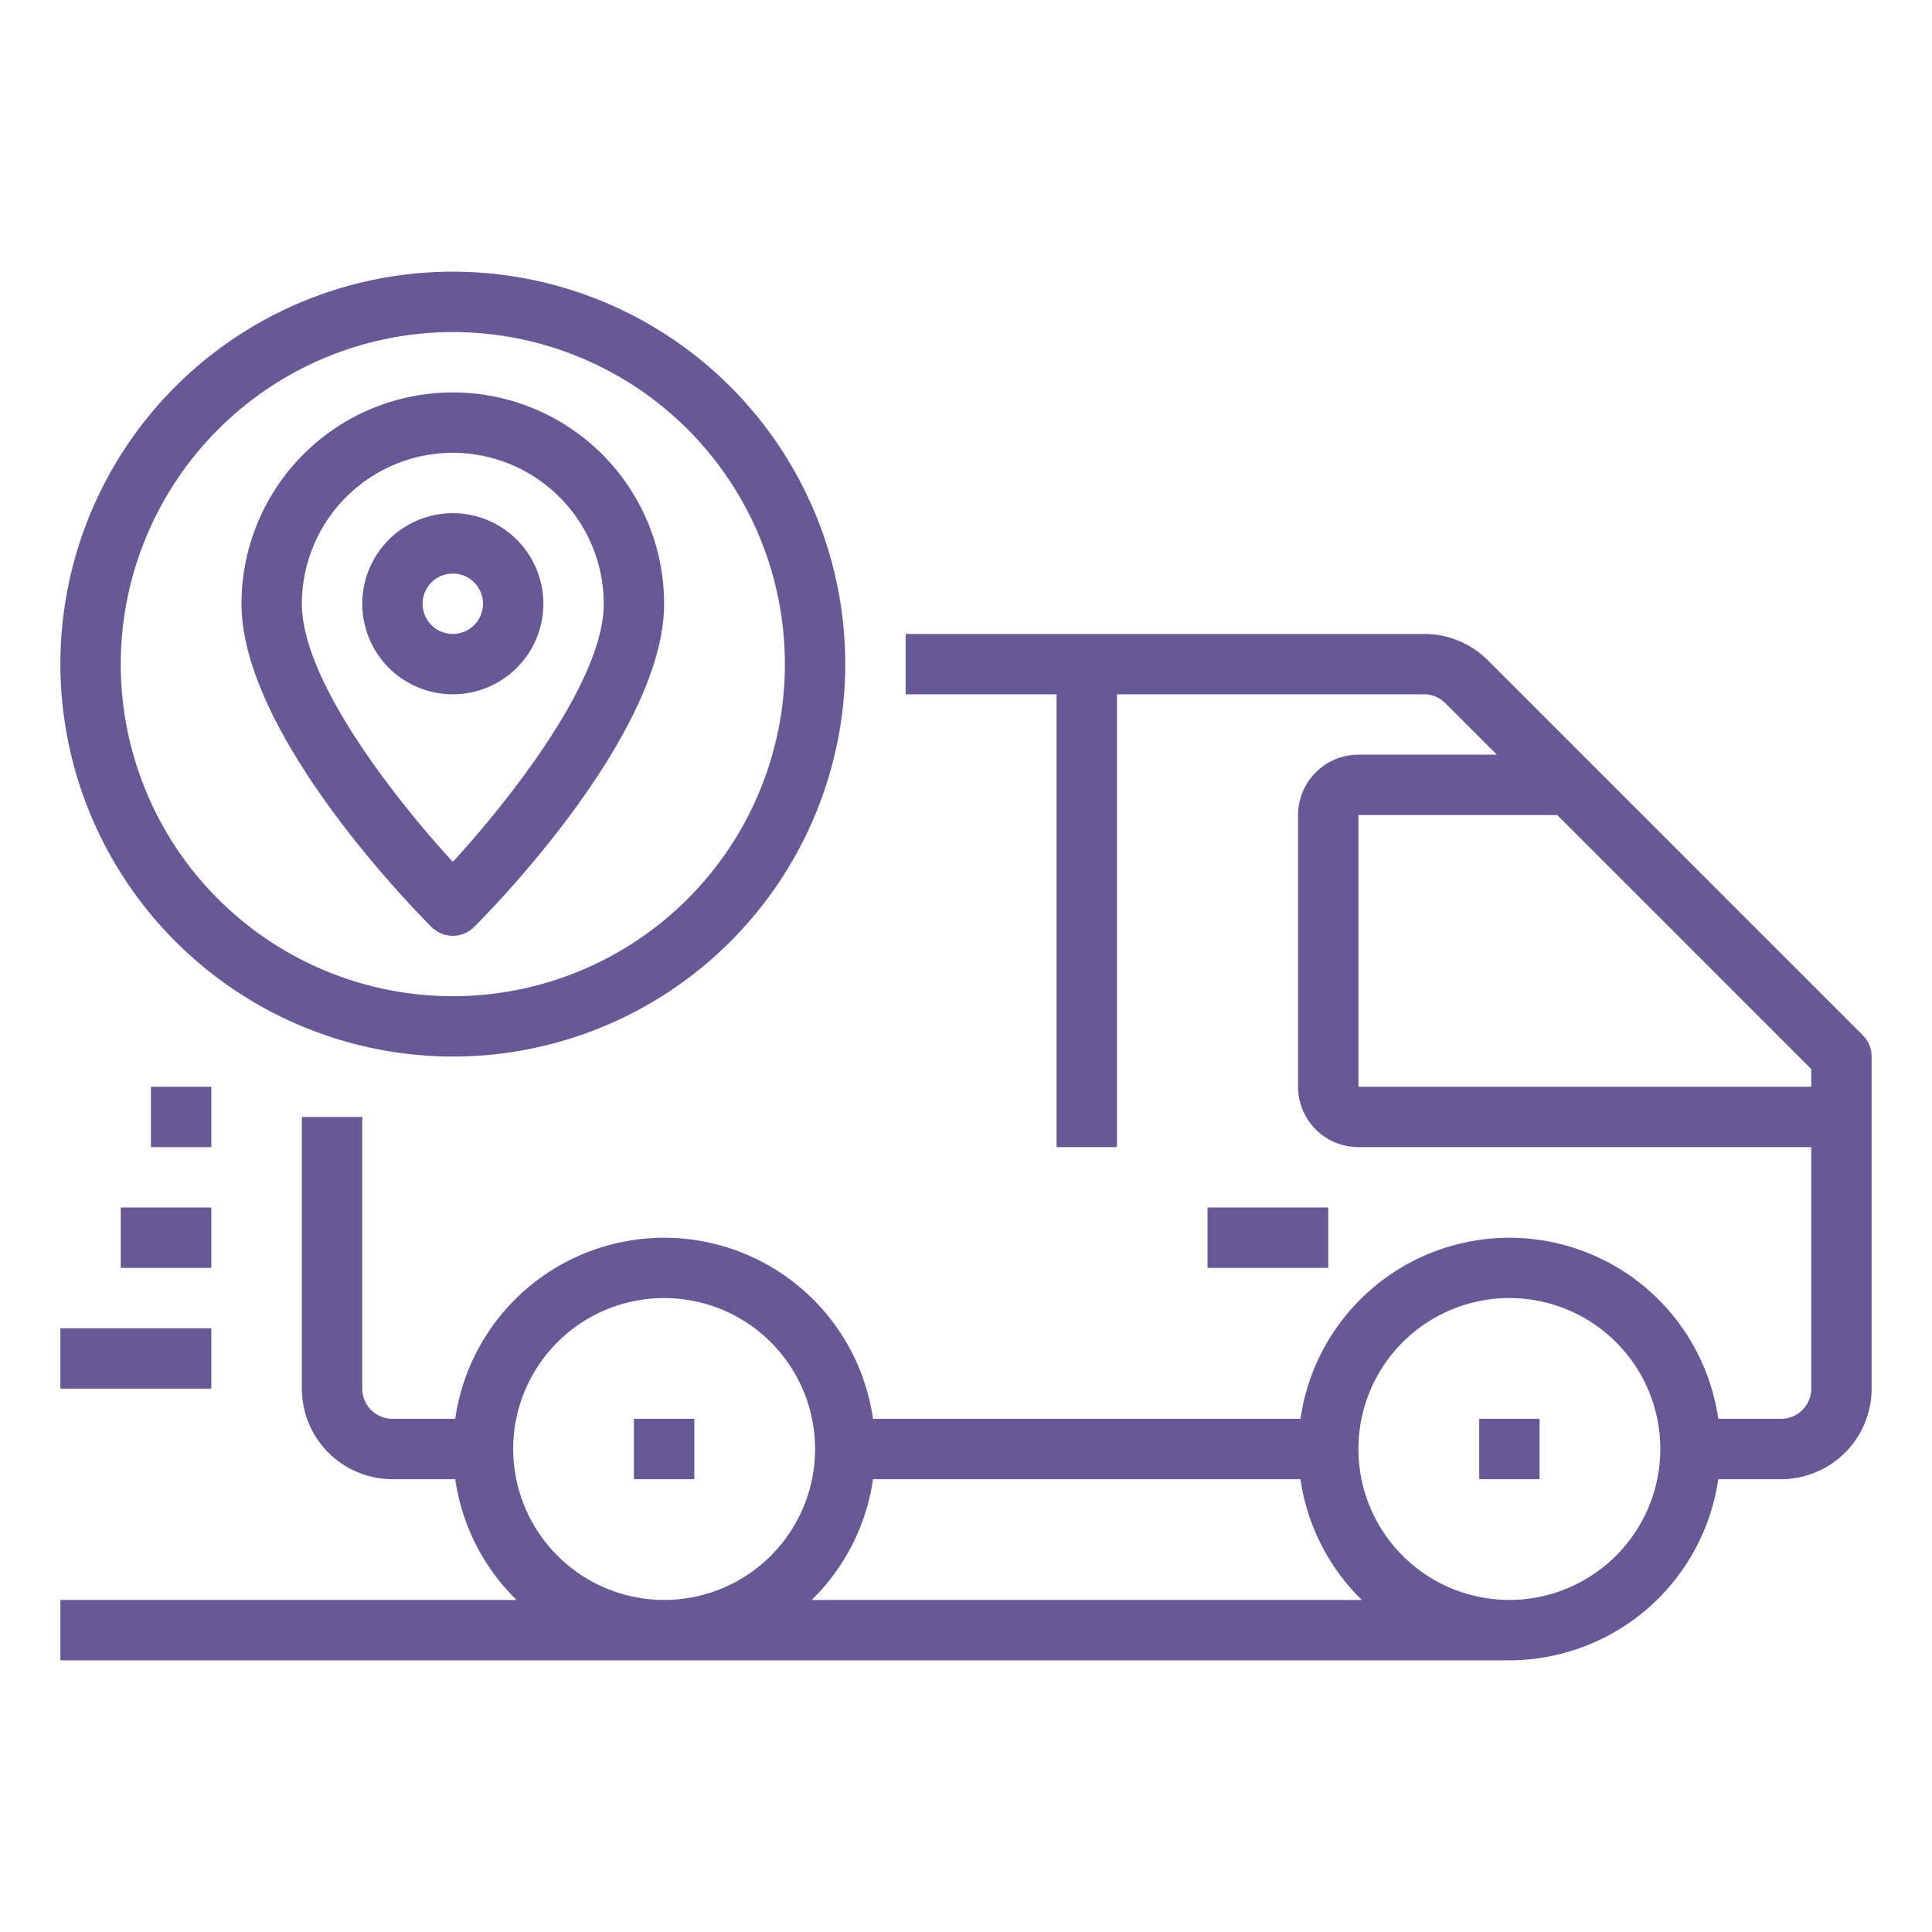
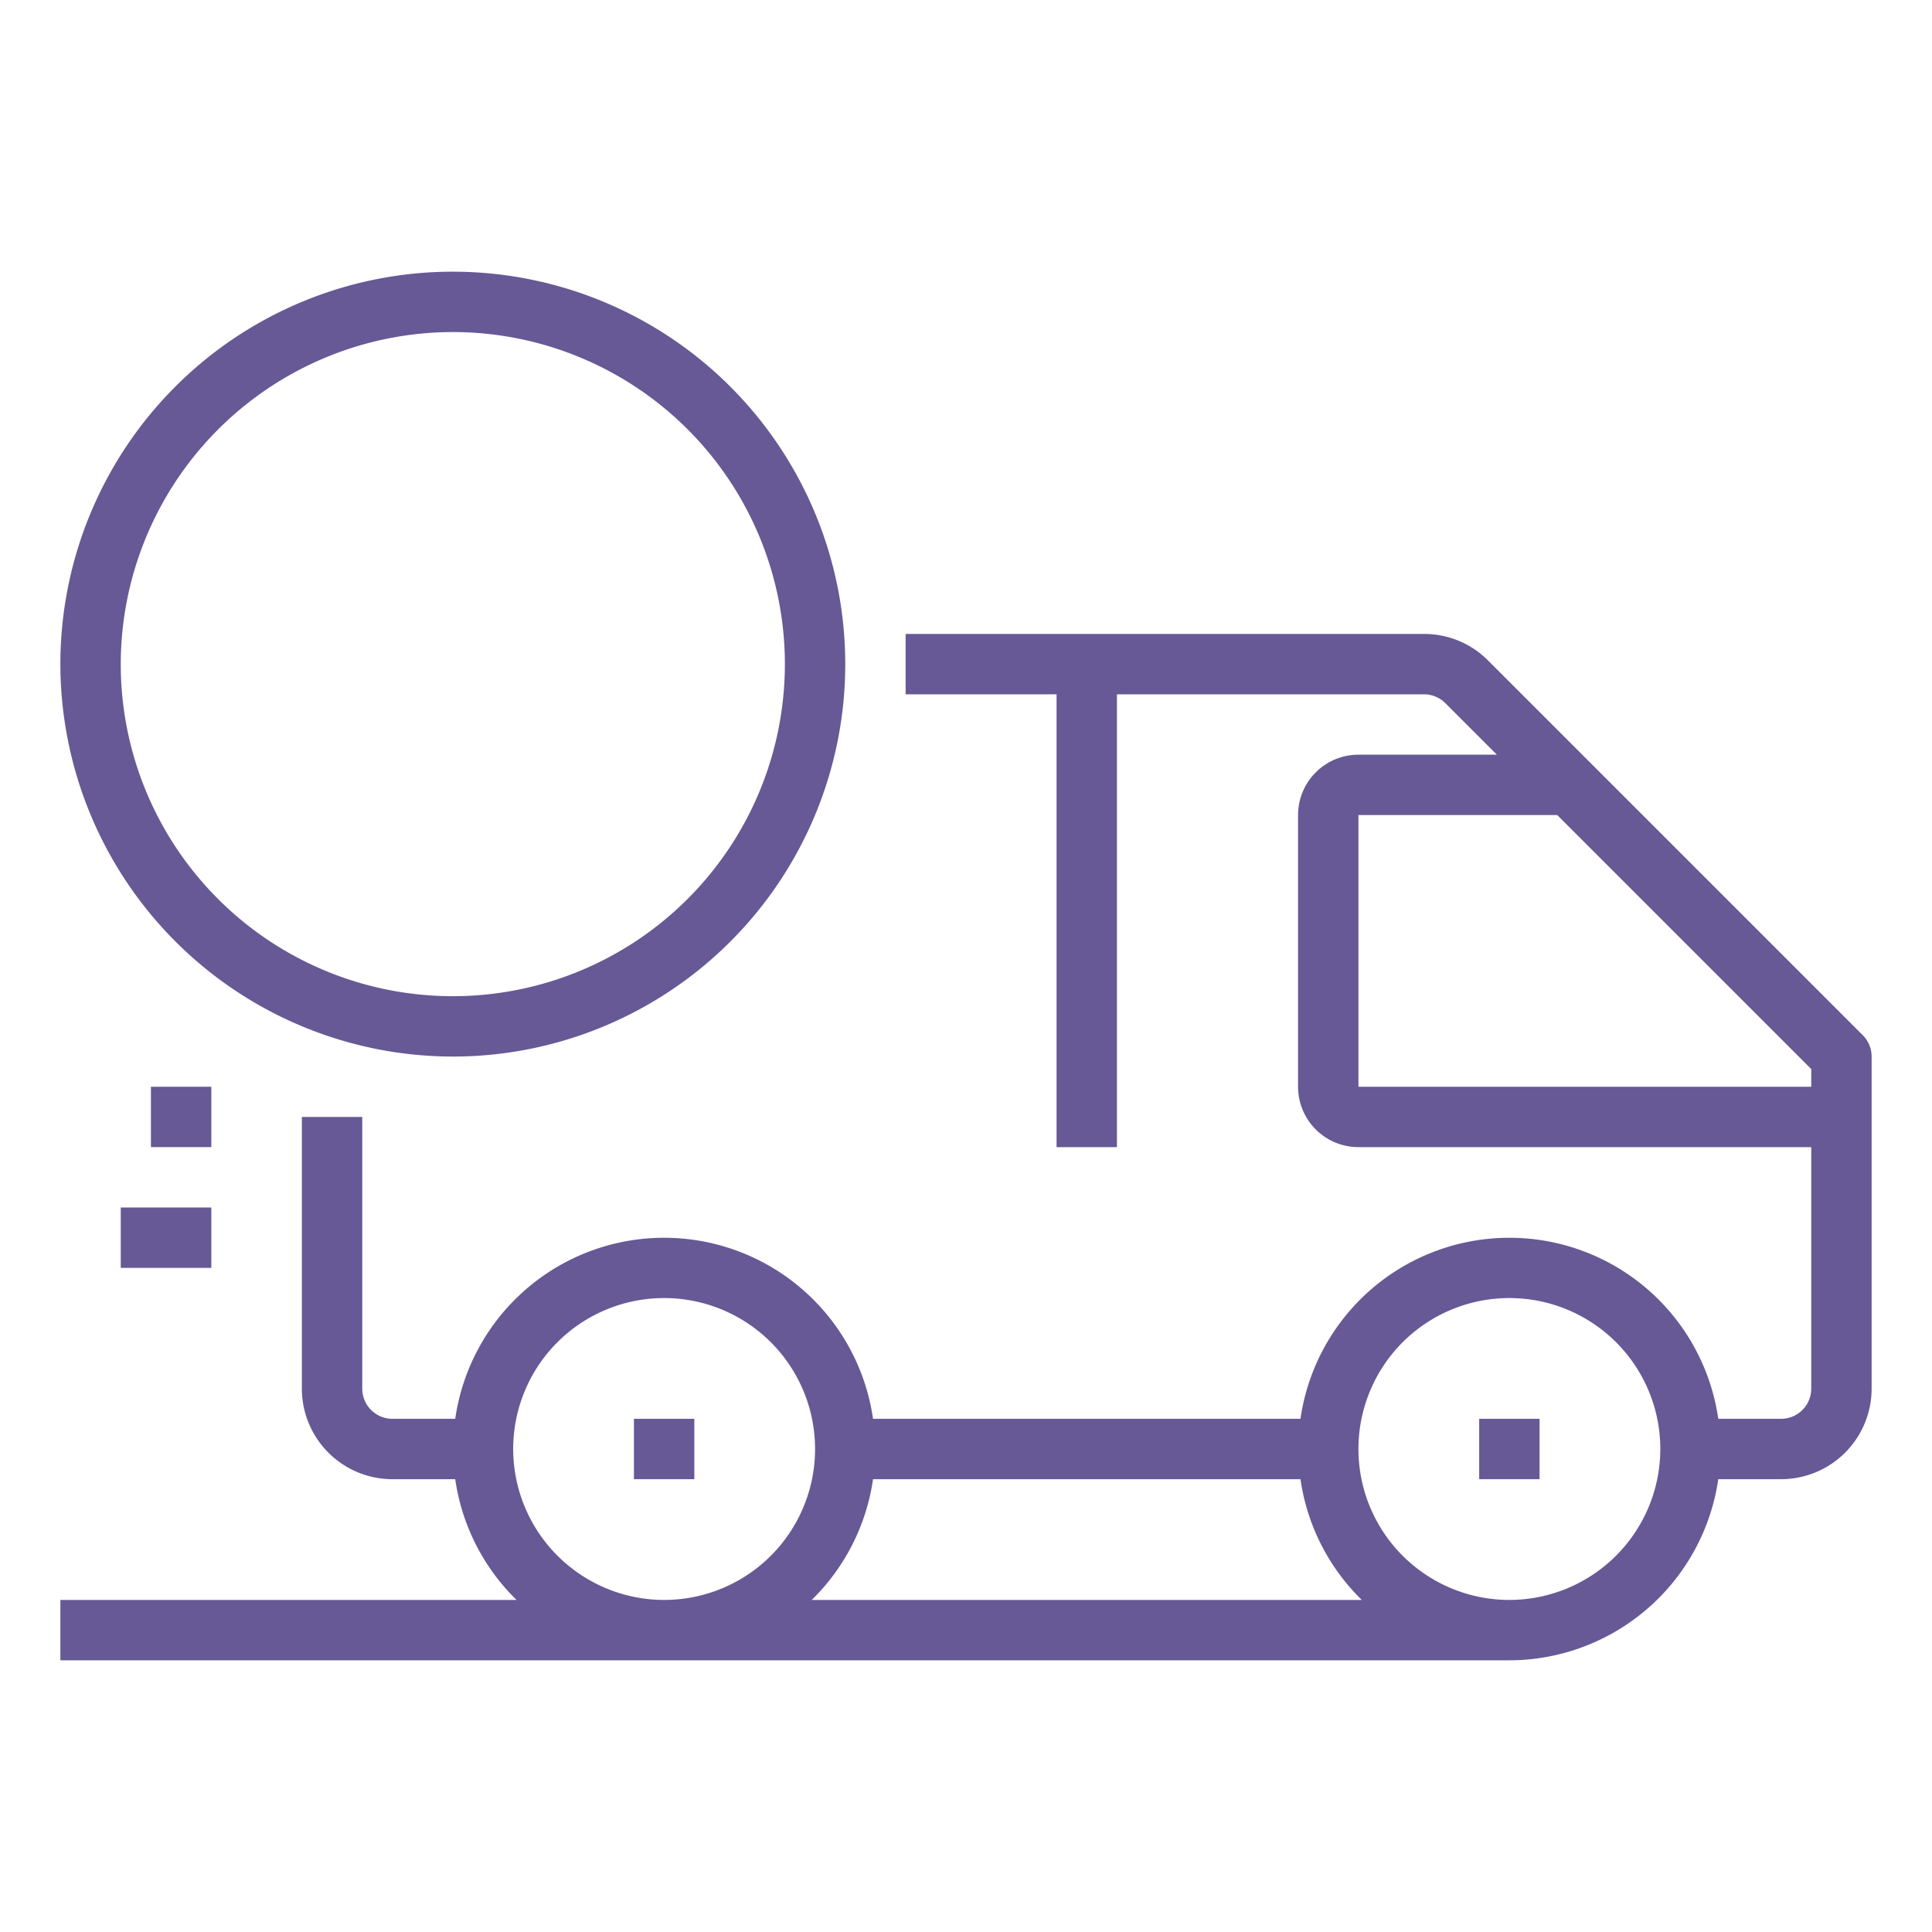
<svg xmlns="http://www.w3.org/2000/svg" viewBox="0 0 64 64" width="512" height="512" style="fill: #675995;">
  <g id="Tracking">
    <path d="M61.707,34.293,49.293,21.879A2.978,2.978,0,0,0,47.171,21H30v2h5V38h2V23H47.171a1,1,0,0,1,.708.293L49.586,25H45a2,2,0,0,0-2,2v9a2,2,0,0,0,2,2H60v8a1,1,0,0,1-1,1H56.92a6.991,6.991,0,0,0-13.84,0H28.92a6.991,6.991,0,0,0-13.84,0H13a1,1,0,0,1-1-1V37H10v9a3,3,0,0,0,3,3h2.08a6.978,6.978,0,0,0,2.031,4H2v2H50a7.006,7.006,0,0,0,6.92-6H59a3,3,0,0,0,3-3V35A1,1,0,0,0,61.707,34.293ZM17,48a5,5,0,1,1,5,5A5.006,5.006,0,0,1,17,48Zm9.889,5a6.978,6.978,0,0,0,2.031-4H43.08a6.978,6.978,0,0,0,2.031,4ZM50,53a5,5,0,1,1,5-5A5.006,5.006,0,0,1,50,53ZM45,36V27h6.586L60,35.414V36Z" />
    <rect x="21" y="47" width="2" height="2" />
    <rect x="49" y="47" width="2" height="2" />
-     <rect x="2" y="44" width="5" height="2" />
    <rect x="4" y="40" width="3" height="2" />
    <rect x="5" y="36" width="2" height="2" />
    <path d="M15,35A13,13,0,1,0,2,22,13.015,13.015,0,0,0,15,35Zm0-24A11,11,0,1,1,4,22,11.013,11.013,0,0,1,15,11Z" />
-     <path d="M15,31a1,1,0,0,0,.707-.293C16.351,30.063,22,24.29,22,20A7,7,0,0,0,8,20c0,4.29,5.649,10.063,6.293,10.707A1,1,0,0,0,15,31Zm0-16a5.006,5.006,0,0,1,5,5c0,2.566-3.147,6.531-5,8.551-1.853-2.02-5-5.985-5-8.551A5.006,5.006,0,0,1,15,15Z" />
-     <path d="M18,20a3,3,0,1,0-3,3A3,3,0,0,0,18,20Zm-4,0a1,1,0,1,1,1,1A1,1,0,0,1,14,20Z" />
-     <rect x="40" y="40" width="4" height="2" />
  </g>
</svg>